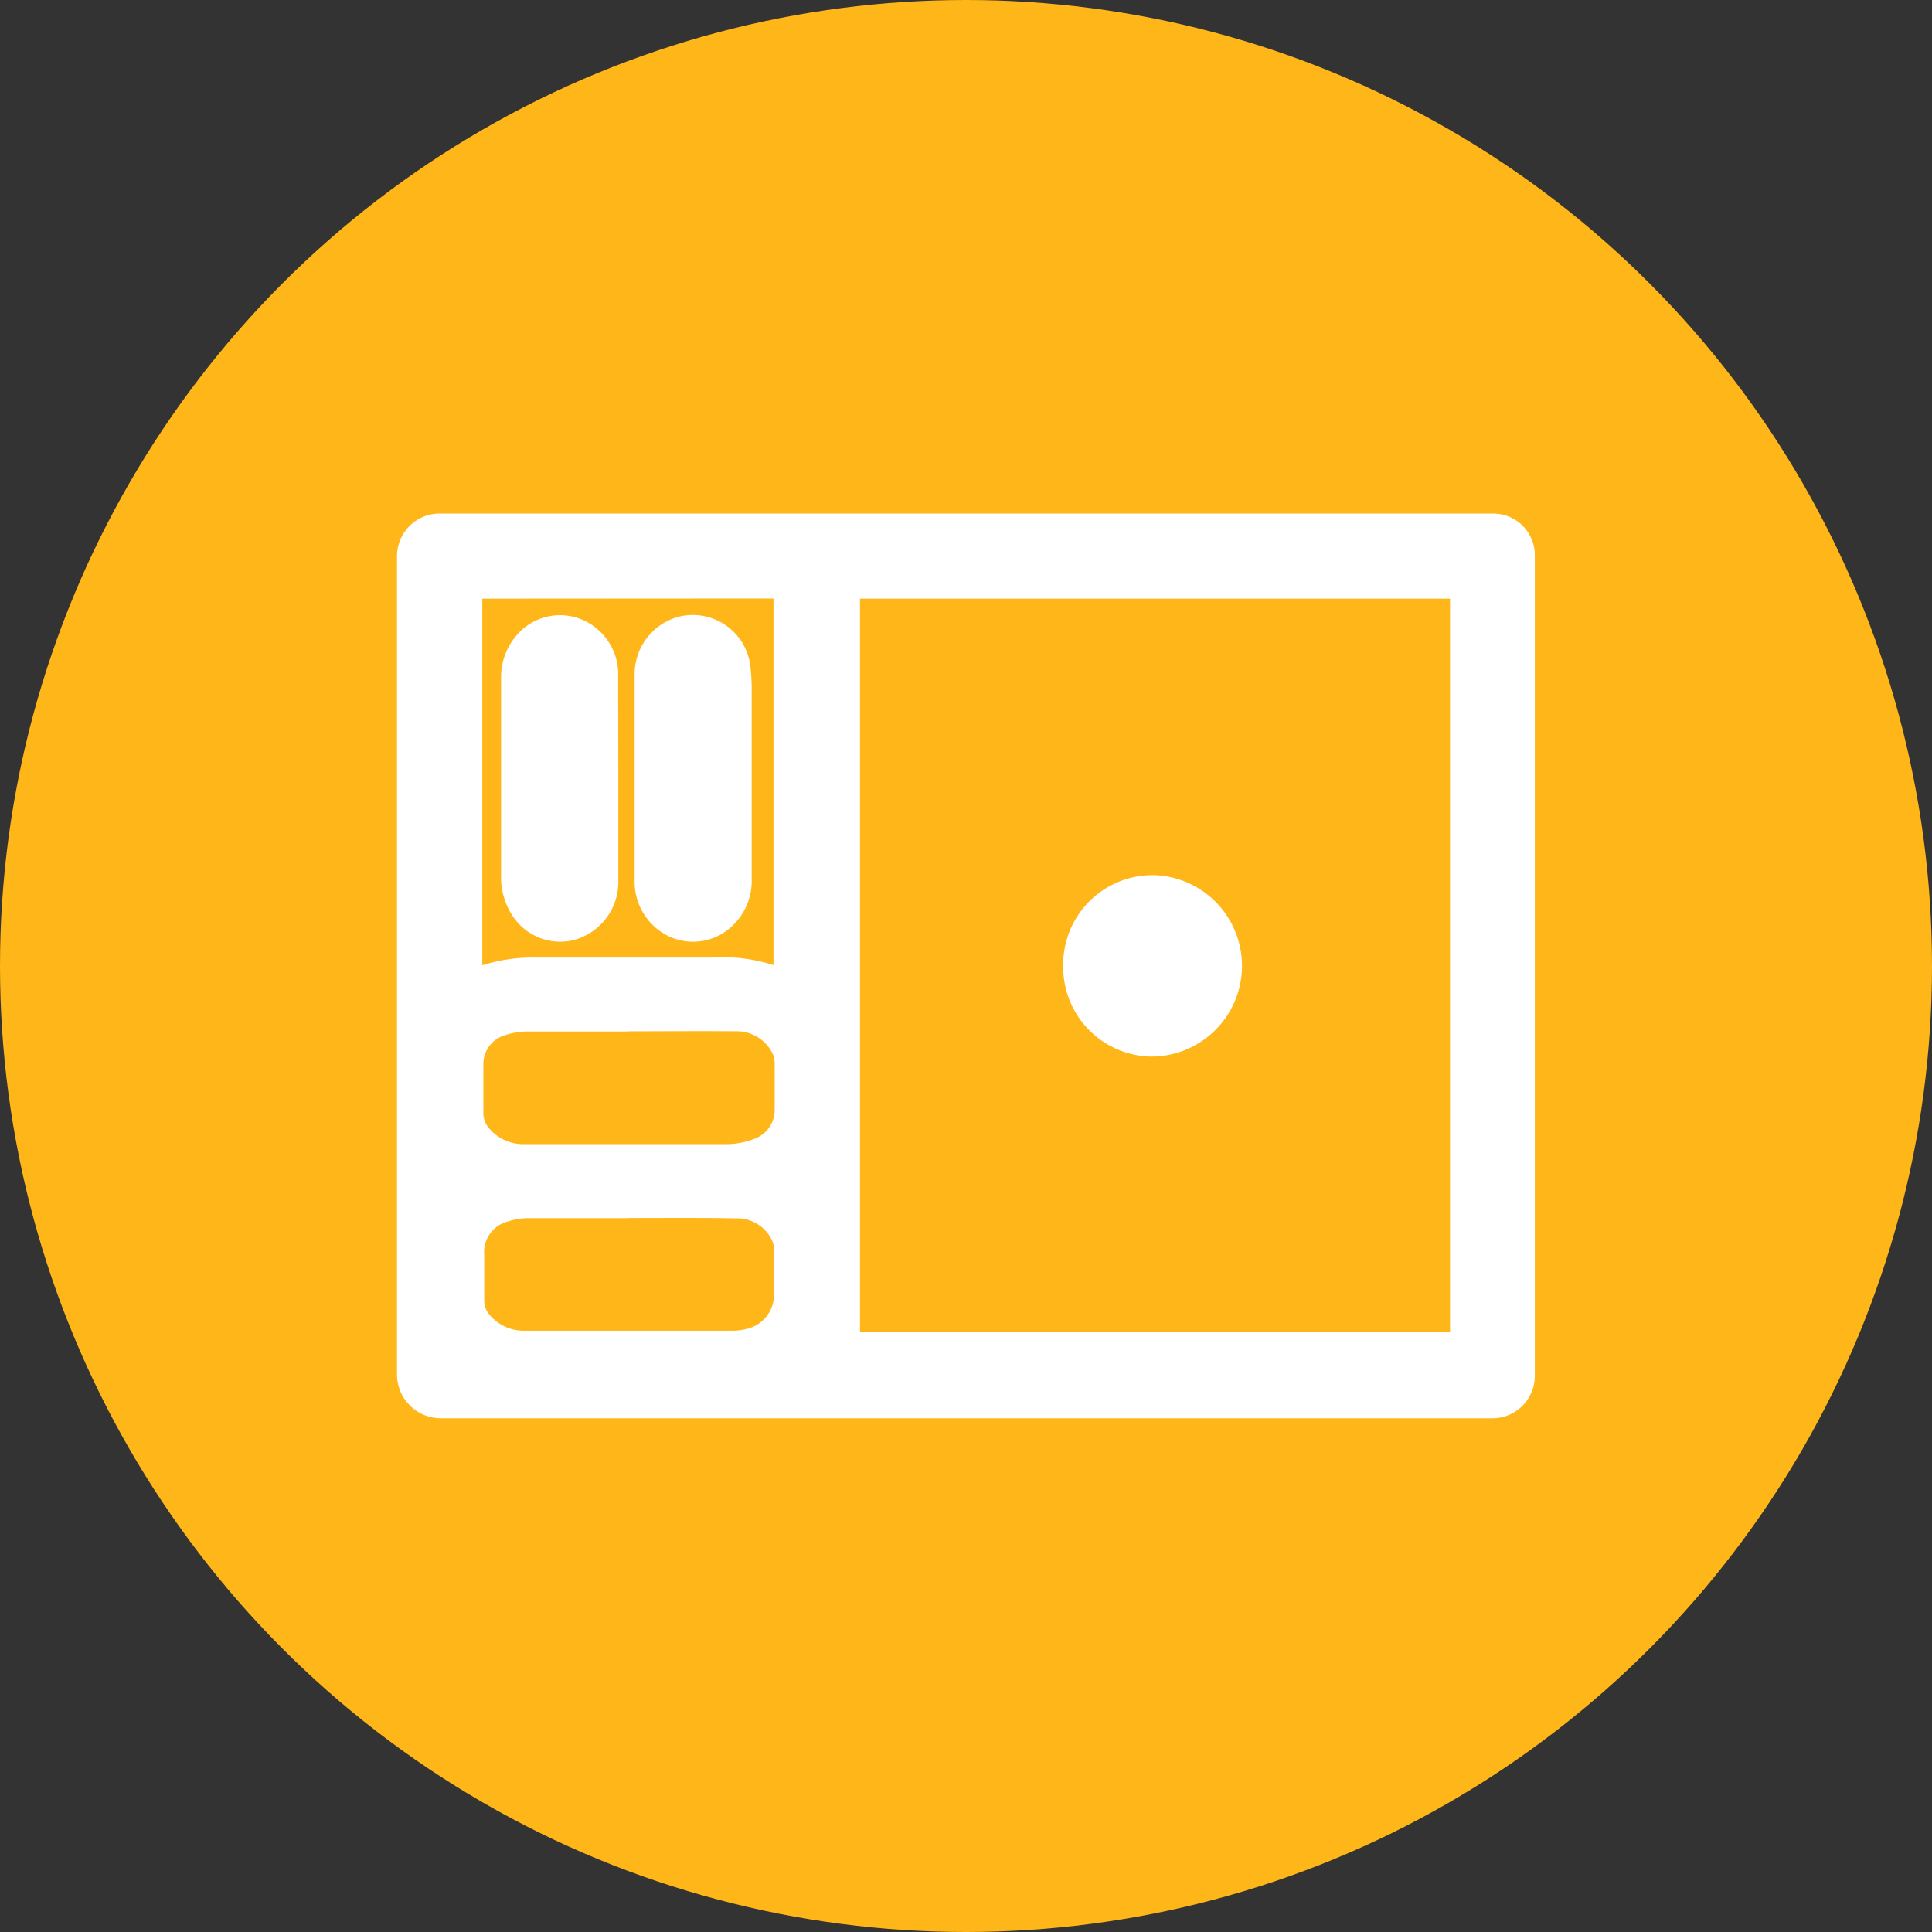
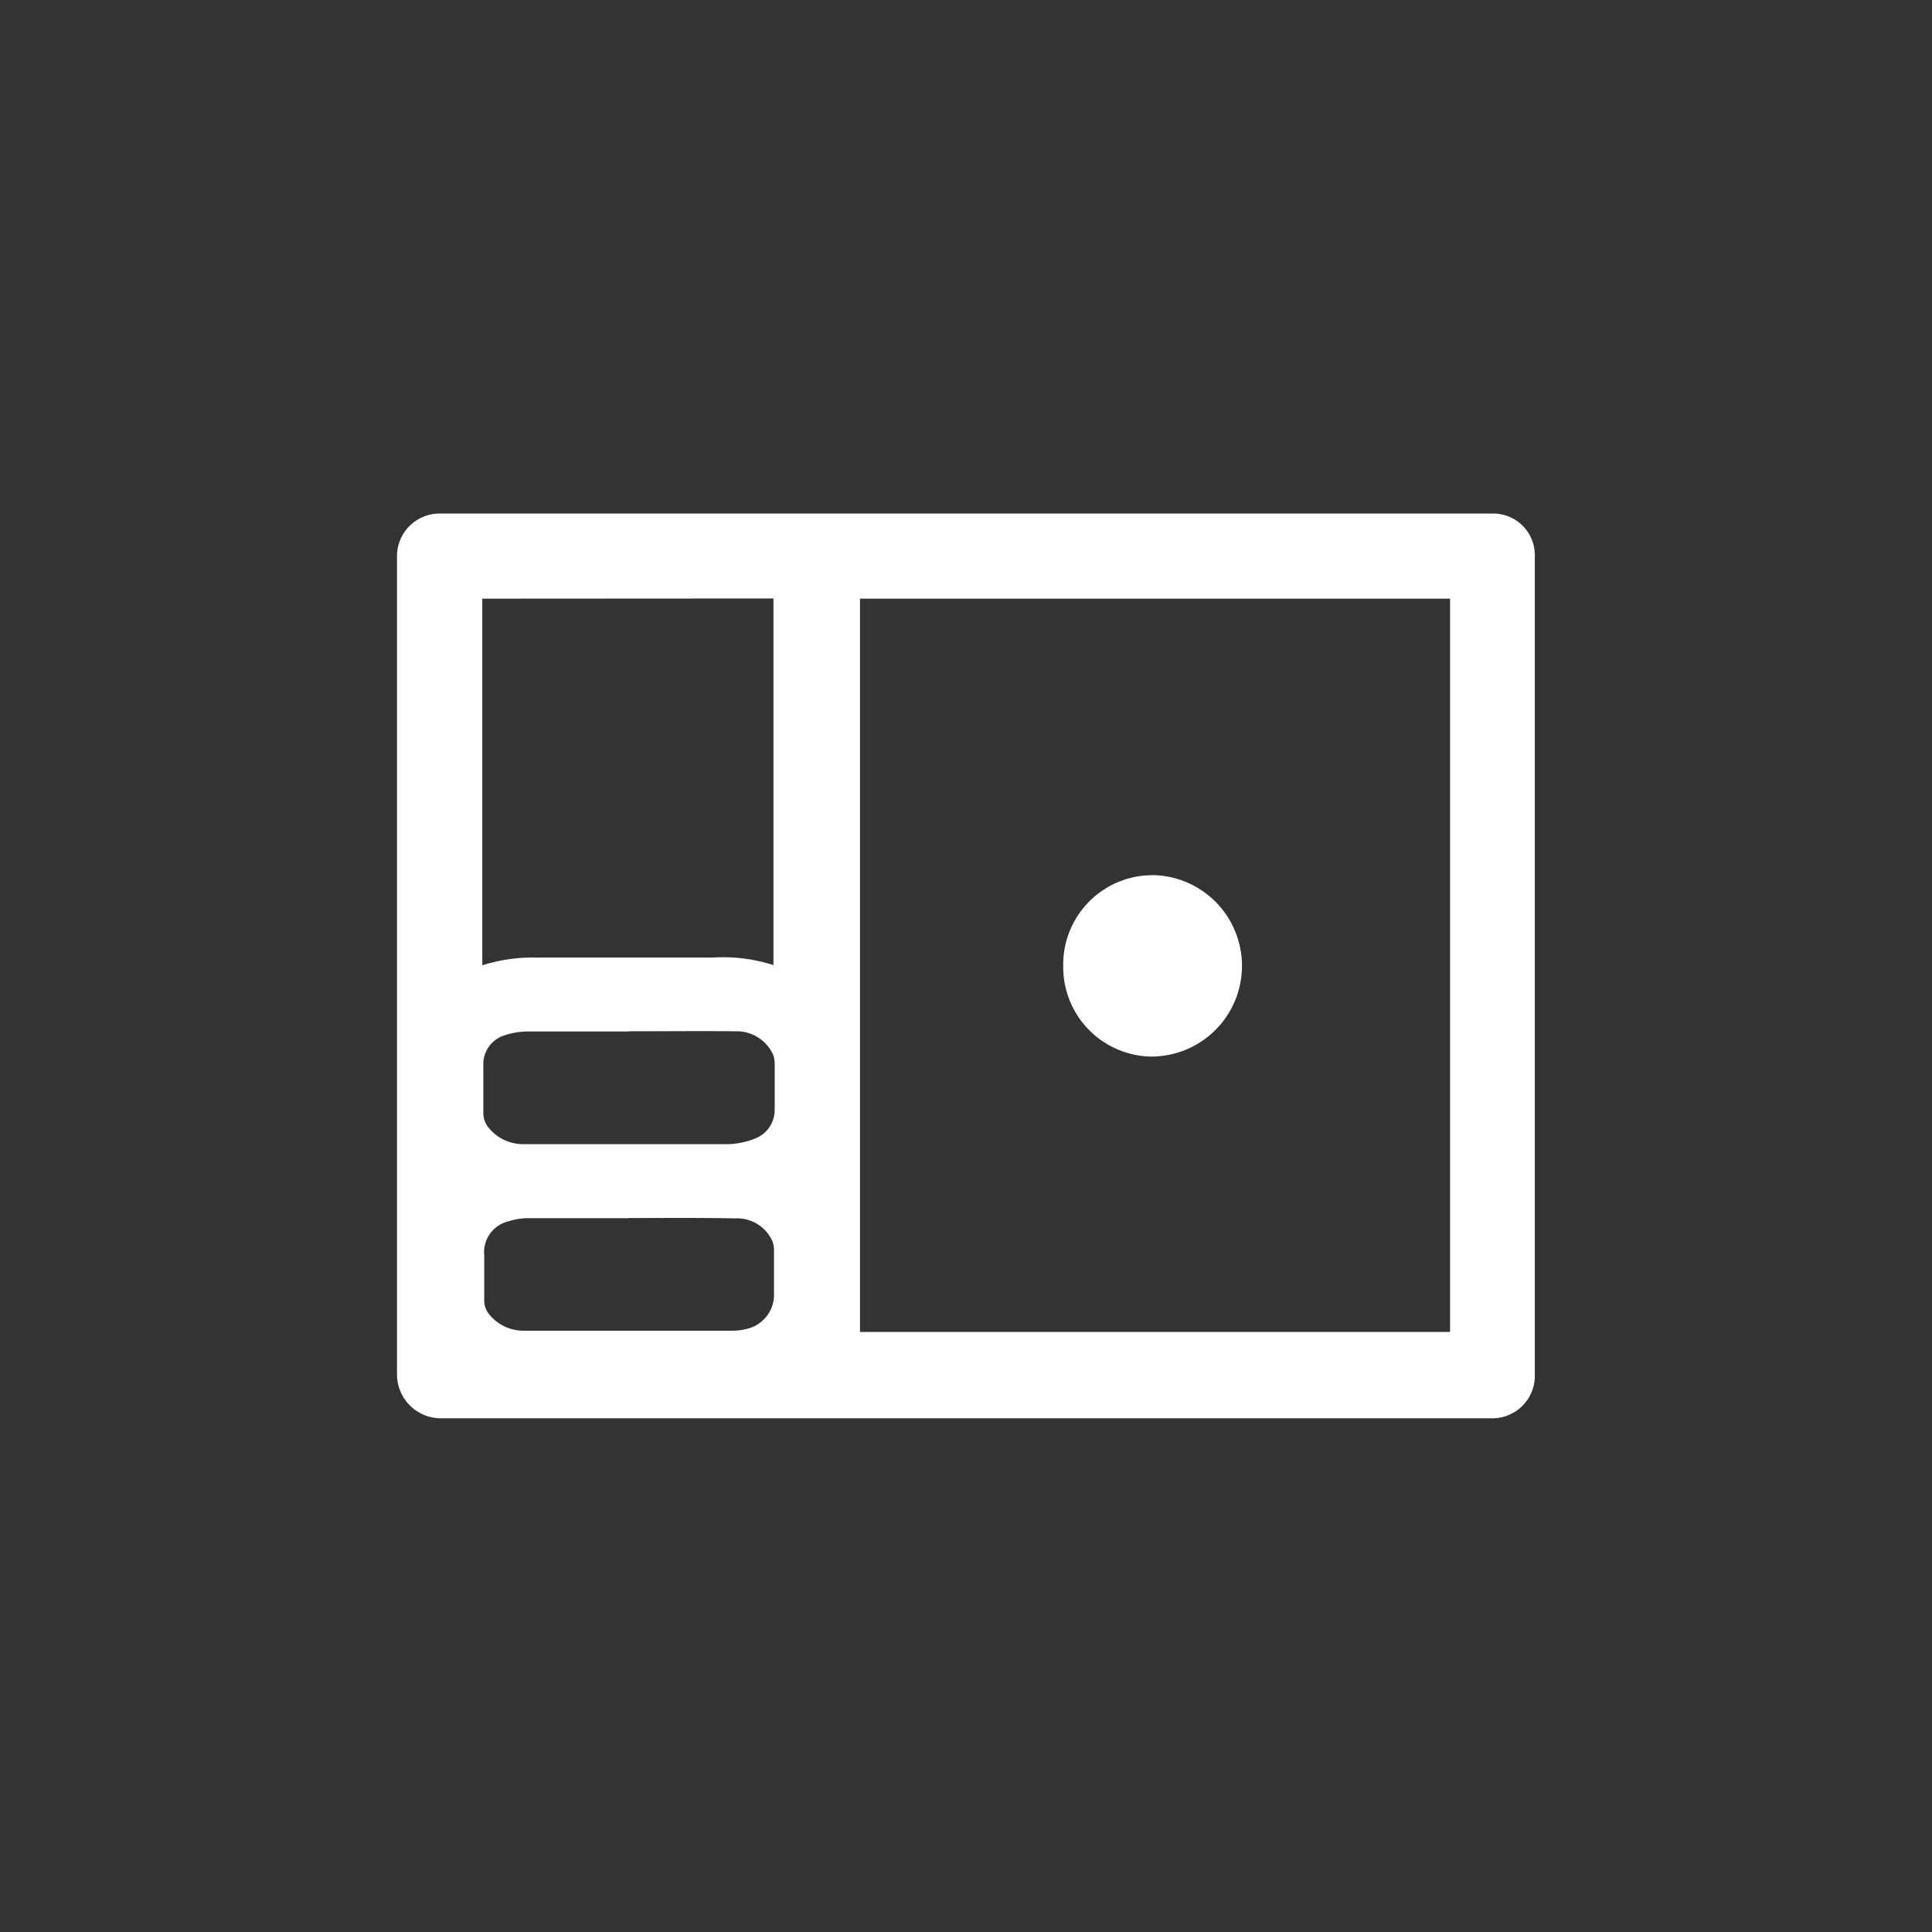
<svg xmlns="http://www.w3.org/2000/svg" viewBox="0 0 110.08 110.08">
  <rect x="0" y="0" width="110.08" height="110.08" fill="#333333" stroke="none" />
  <defs>
    <style>.cls-1{fill:#ffb618;}.cls-2{fill:#fff;}</style>
  </defs>
  <g id="Layer_2" data-name="Layer 2">
    <g id="レイヤー_3" data-name="レイヤー 3">
-       <circle class="cls-1" cx="55.04" cy="55.04" r="55.04" />
      <path class="cls-2" d="M55.05,80.81H25.14a2.5,2.5,0,0,1-2.52-2.51q0-23.33,0-46.64A2.43,2.43,0,0,1,25,29.26H85.09a2.37,2.37,0,0,1,2.36,2.35q0,23.43,0,46.85a2.42,2.42,0,0,1-2.37,2.35Zm27.57-46.7H49V75.89H82.62Zm-55.14,0V55a9.48,9.48,0,0,1,3.11-.44q5,0,10,0a9.36,9.36,0,0,1,3.48.43V34.1Zm8.34,24.66c-1.94,0-3.89,0-5.83,0a4.4,4.4,0,0,0-1.33.25,1.71,1.71,0,0,0-1.12,1.67c0,.93,0,1.85,0,2.78a1.3,1.3,0,0,0,.25.72,2.53,2.53,0,0,0,2.07,1c3.88,0,7.77,0,11.66,0A4.45,4.45,0,0,0,43,64.88a1.75,1.75,0,0,0,1.14-1.67c0-.87,0-1.75,0-2.62a1.76,1.76,0,0,0-.07-.45,2.27,2.27,0,0,0-2.09-1.38C39.9,58.74,37.86,58.76,35.82,58.76Zm0,10.64H30a3.57,3.57,0,0,0-1,.17,1.81,1.81,0,0,0-1.41,1.94c0,.87,0,1.74,0,2.62a1.26,1.26,0,0,0,.23.68,2.52,2.52,0,0,0,2.06,1H41.67a3.27,3.27,0,0,0,.82-.09,2,2,0,0,0,1.61-2.06c0-.82,0-1.63,0-2.45A1.31,1.31,0,0,0,44,70.7a2.2,2.2,0,0,0-2.11-1.28C39.85,69.38,37.82,69.4,35.79,69.4Z" />
      <path class="cls-2" d="M60.58,55.05a5.09,5.09,0,0,1,5.33-5.18,5.17,5.17,0,0,1-.38,10.33A5.1,5.1,0,0,1,60.58,55.05Z" />
-       <path class="cls-2" d="M36.16,44.33c0-2,0-3.92,0-5.87a3.38,3.38,0,0,1,2.59-3.34,3.3,3.3,0,0,1,4,2.82,11.27,11.27,0,0,1,.08,1.42c0,3.58,0,7.16,0,10.73a3.53,3.53,0,0,1-1.62,3.07A3.24,3.24,0,0,1,37.53,53a3.46,3.46,0,0,1-1.37-2.87Z" />
-       <path class="cls-2" d="M35.23,44.39c0,1.93,0,3.86,0,5.79a3.42,3.42,0,0,1-2.57,3.39,3.24,3.24,0,0,1-3.37-1.26,4,4,0,0,1-.74-2.45q0-5.56,0-11.15a3.66,3.66,0,0,1,1.15-2.79,3.24,3.24,0,0,1,4.14-.23,3.37,3.37,0,0,1,1.38,2.83Z" />
    </g>
  </g>
</svg>